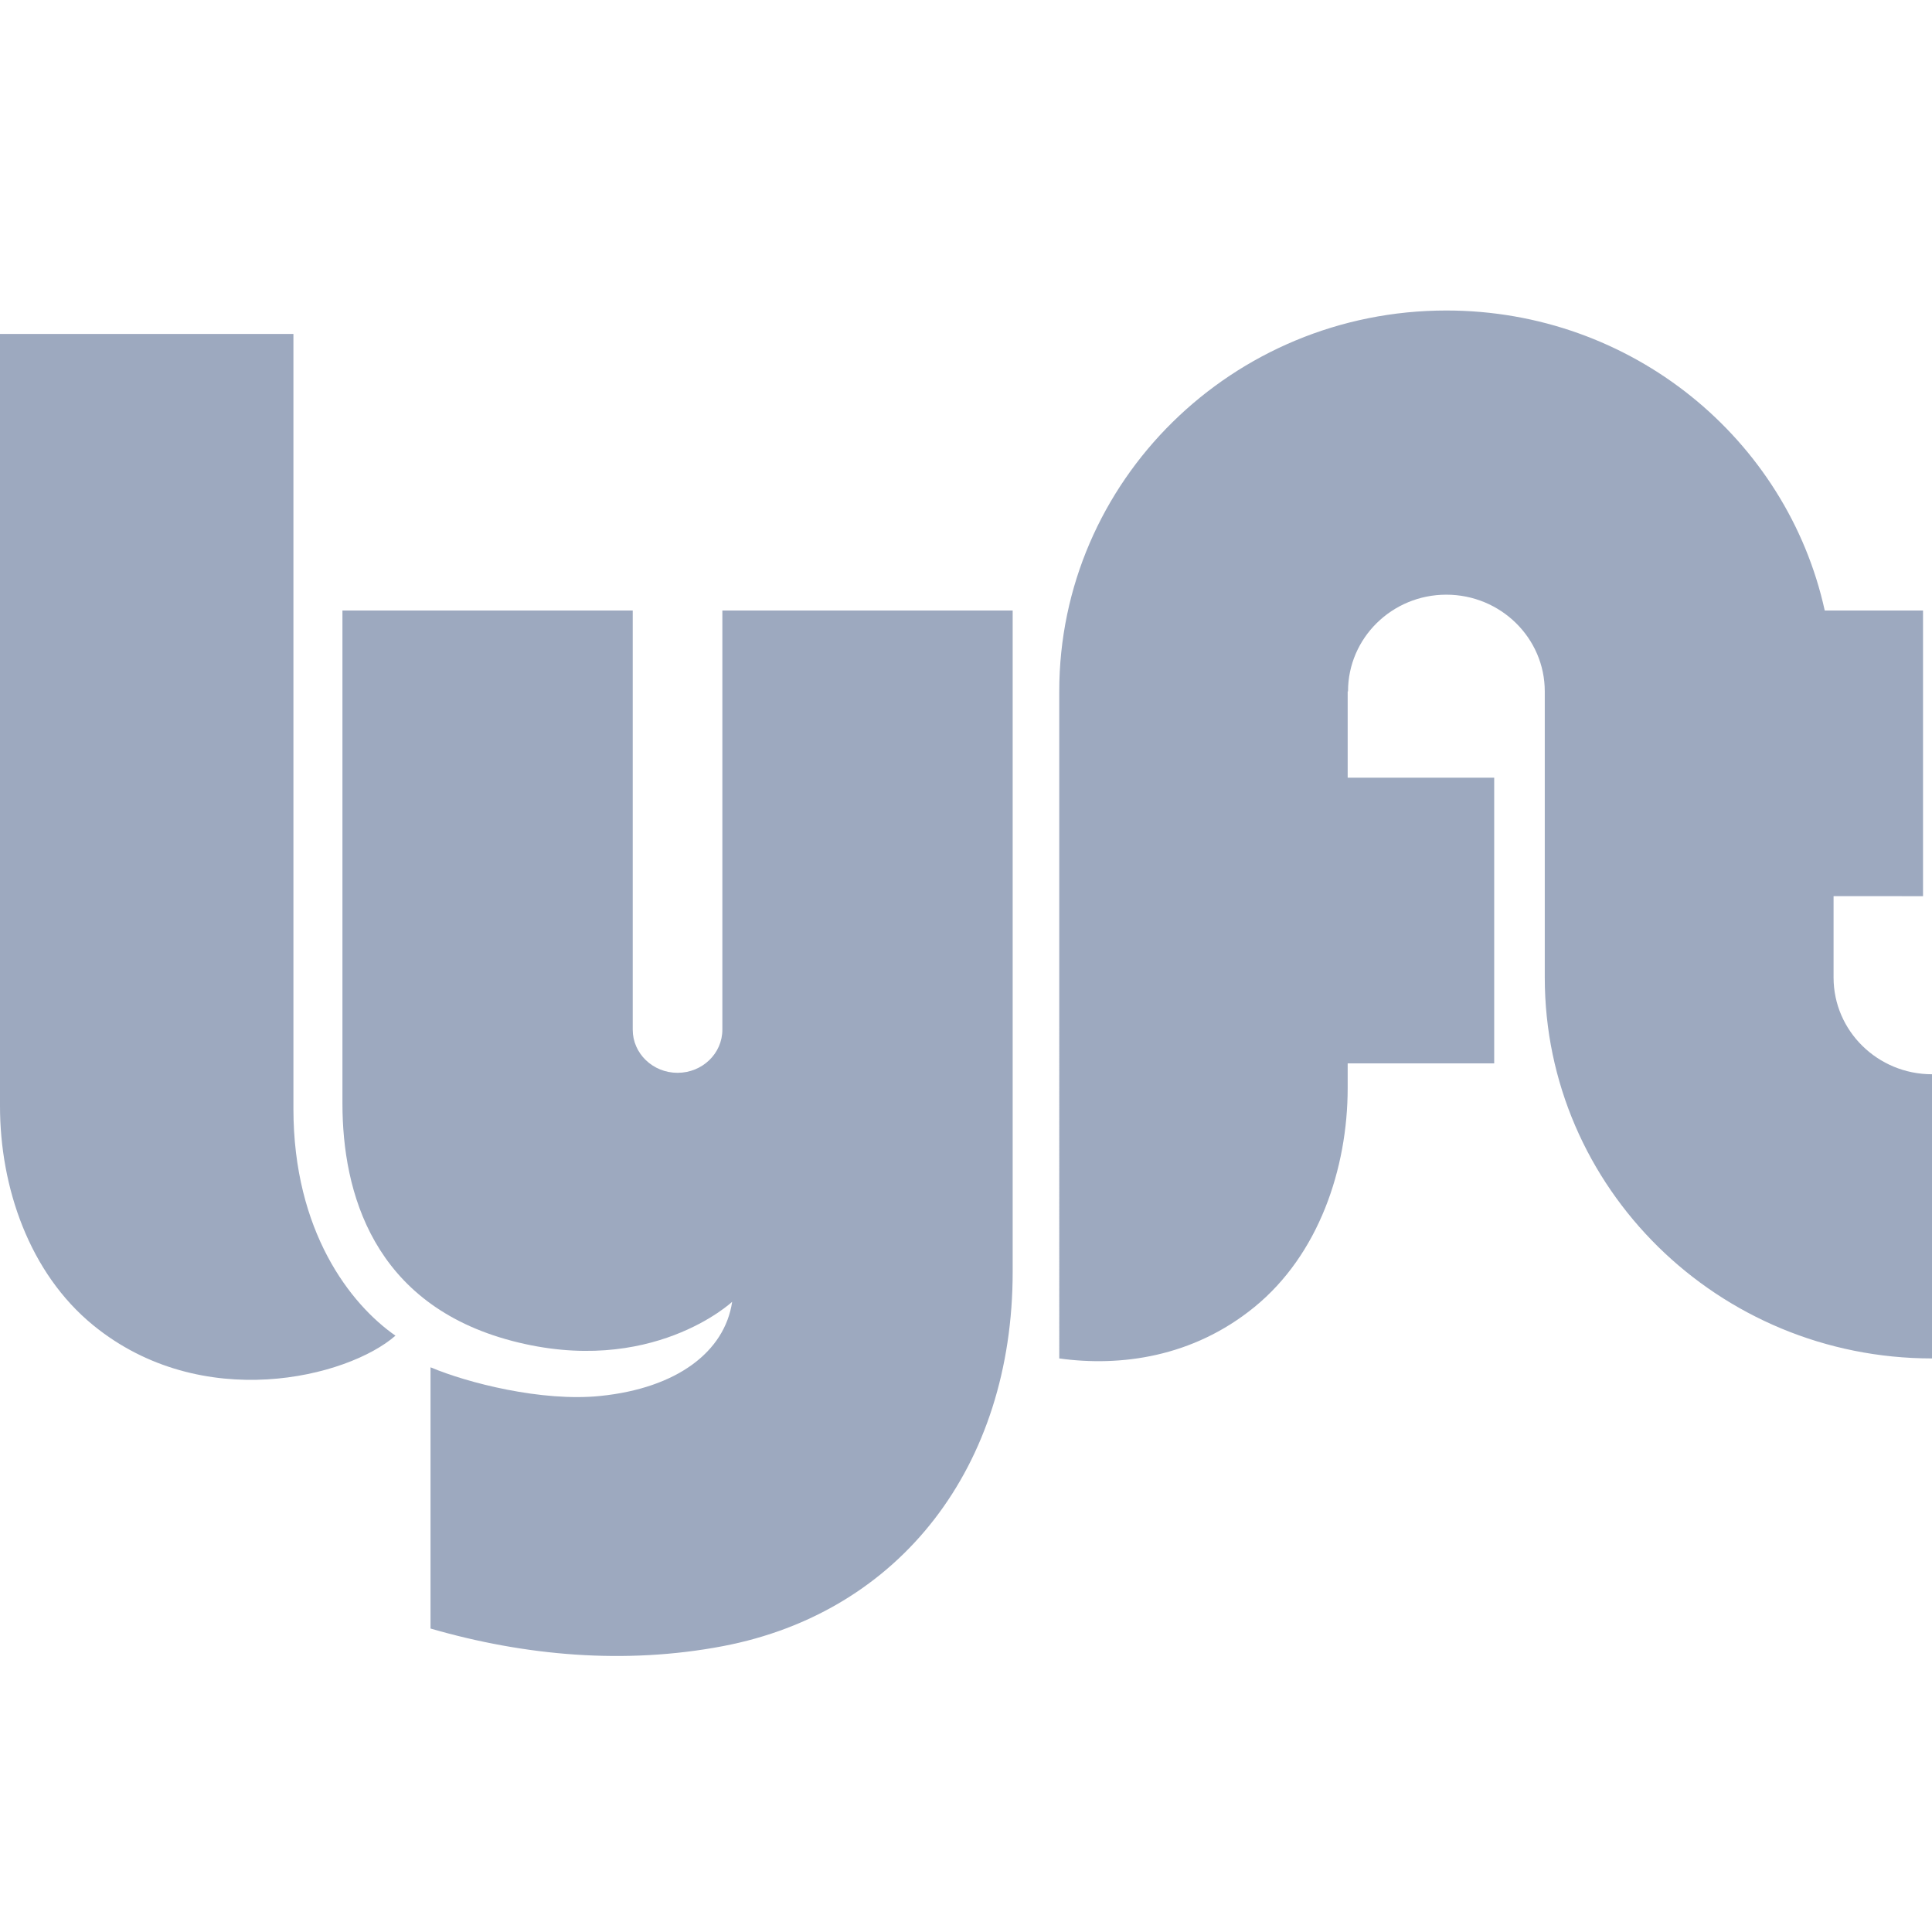
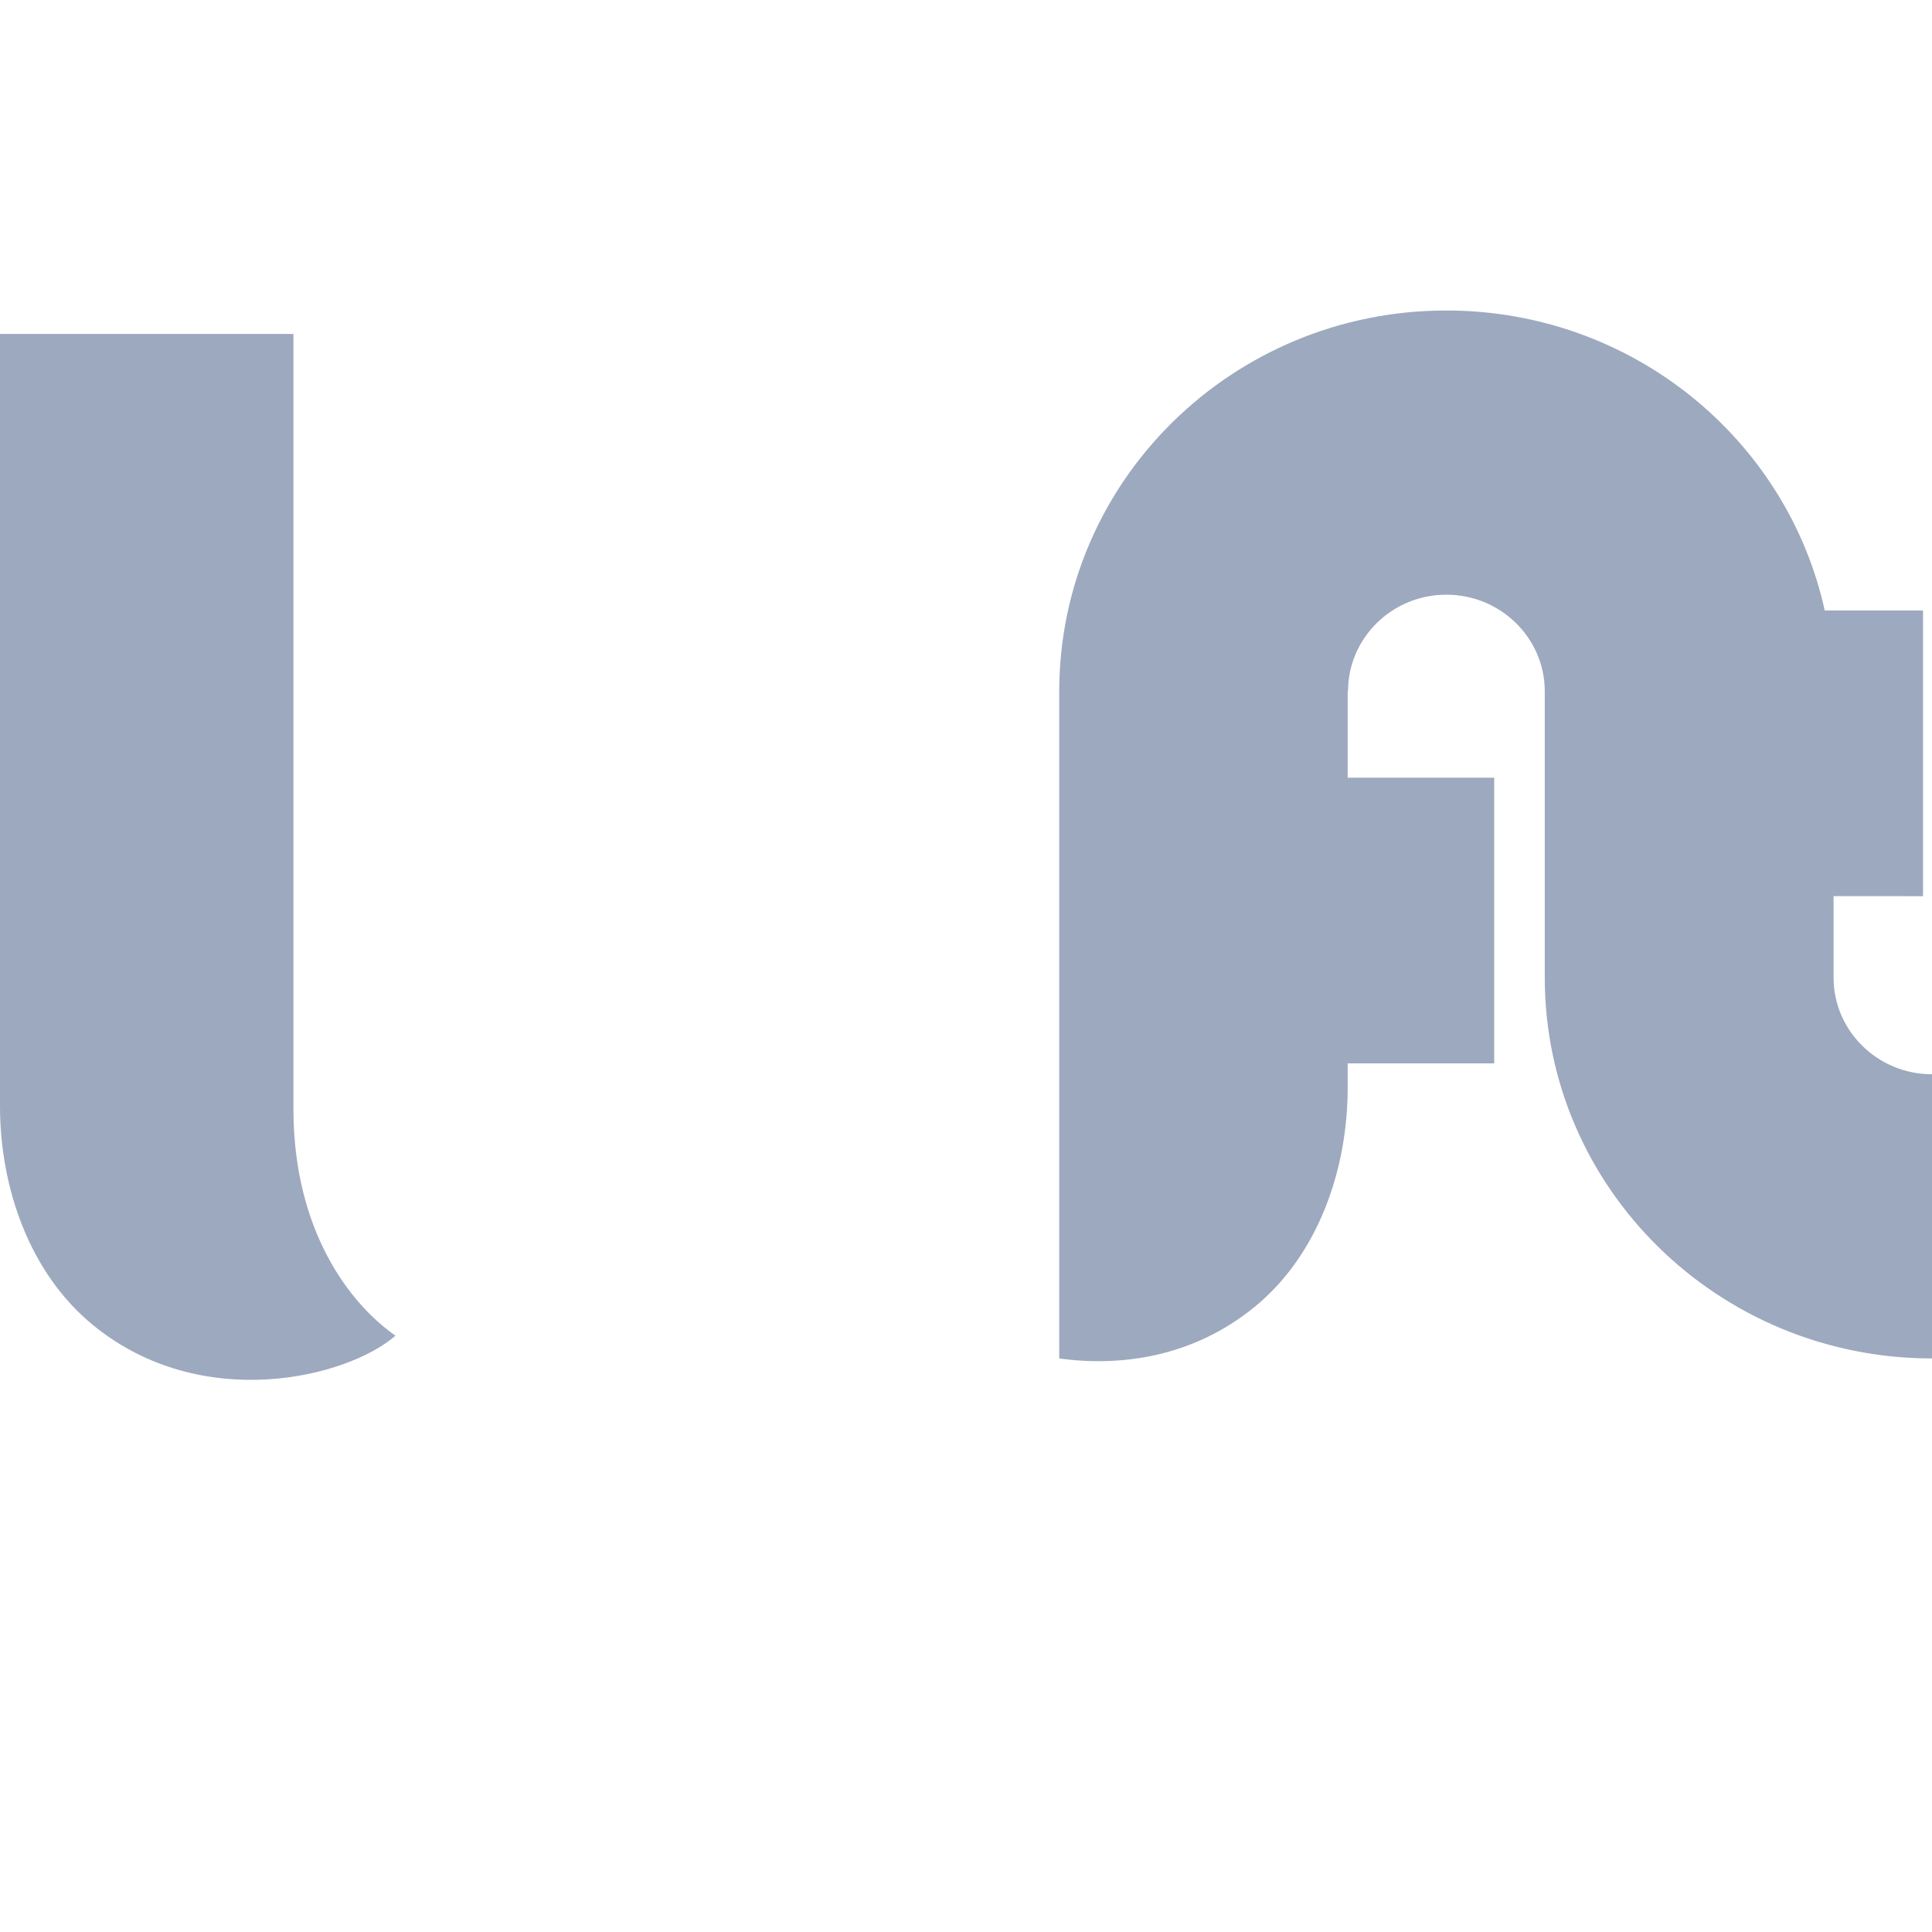
<svg xmlns="http://www.w3.org/2000/svg" width="56" height="56" fill="none" viewBox="0 0 56 56">
  <g fill="#9da9bf">
    <path d="M8.505 9.68H0v22.382c0 2.344.845 4.835 2.703 6.352 3.15 2.57 7.377 1.511 8.76.301-1.306-.907-2.958-3.024-2.958-6.577zM53.147 25.975v2.36c0 1.548 1.28 2.803 2.853 2.803v8.237c-6.195 0-11.224-4.943-11.224-11.04V20.04c0-1.548-1.28-2.803-2.854-2.803-1.573 0-2.849 1.255-2.849 2.803h-.01v2.502h4.247v8.28h-4.247v.711c0 2.345-.844 4.837-2.702 6.352-1.789 1.46-3.893 1.735-5.658 1.49V20.04C30.703 13.943 35.727 9 41.922 9c5.379 0 9.876 3.725 10.969 8.696h2.849v8.28z" />
-     <path d="M20.938 29.846v-12.15h8.415v19.168c0 5.633-3.249 9.867-8.398 10.85-2.837.54-5.735.284-8.476-.51v-7.572c1.075.454 3.231 1.003 4.917.831 2.229-.226 3.612-1.285 3.826-2.73 0 0-2.342 2.194-6.379 1.134-4.031-1.059-4.917-4.31-4.917-6.881v-14.29h8.414v12.15c0 .69.582 1.25 1.299 1.25.718 0 1.299-.56 1.299-1.25z" />
  </g>
</svg>